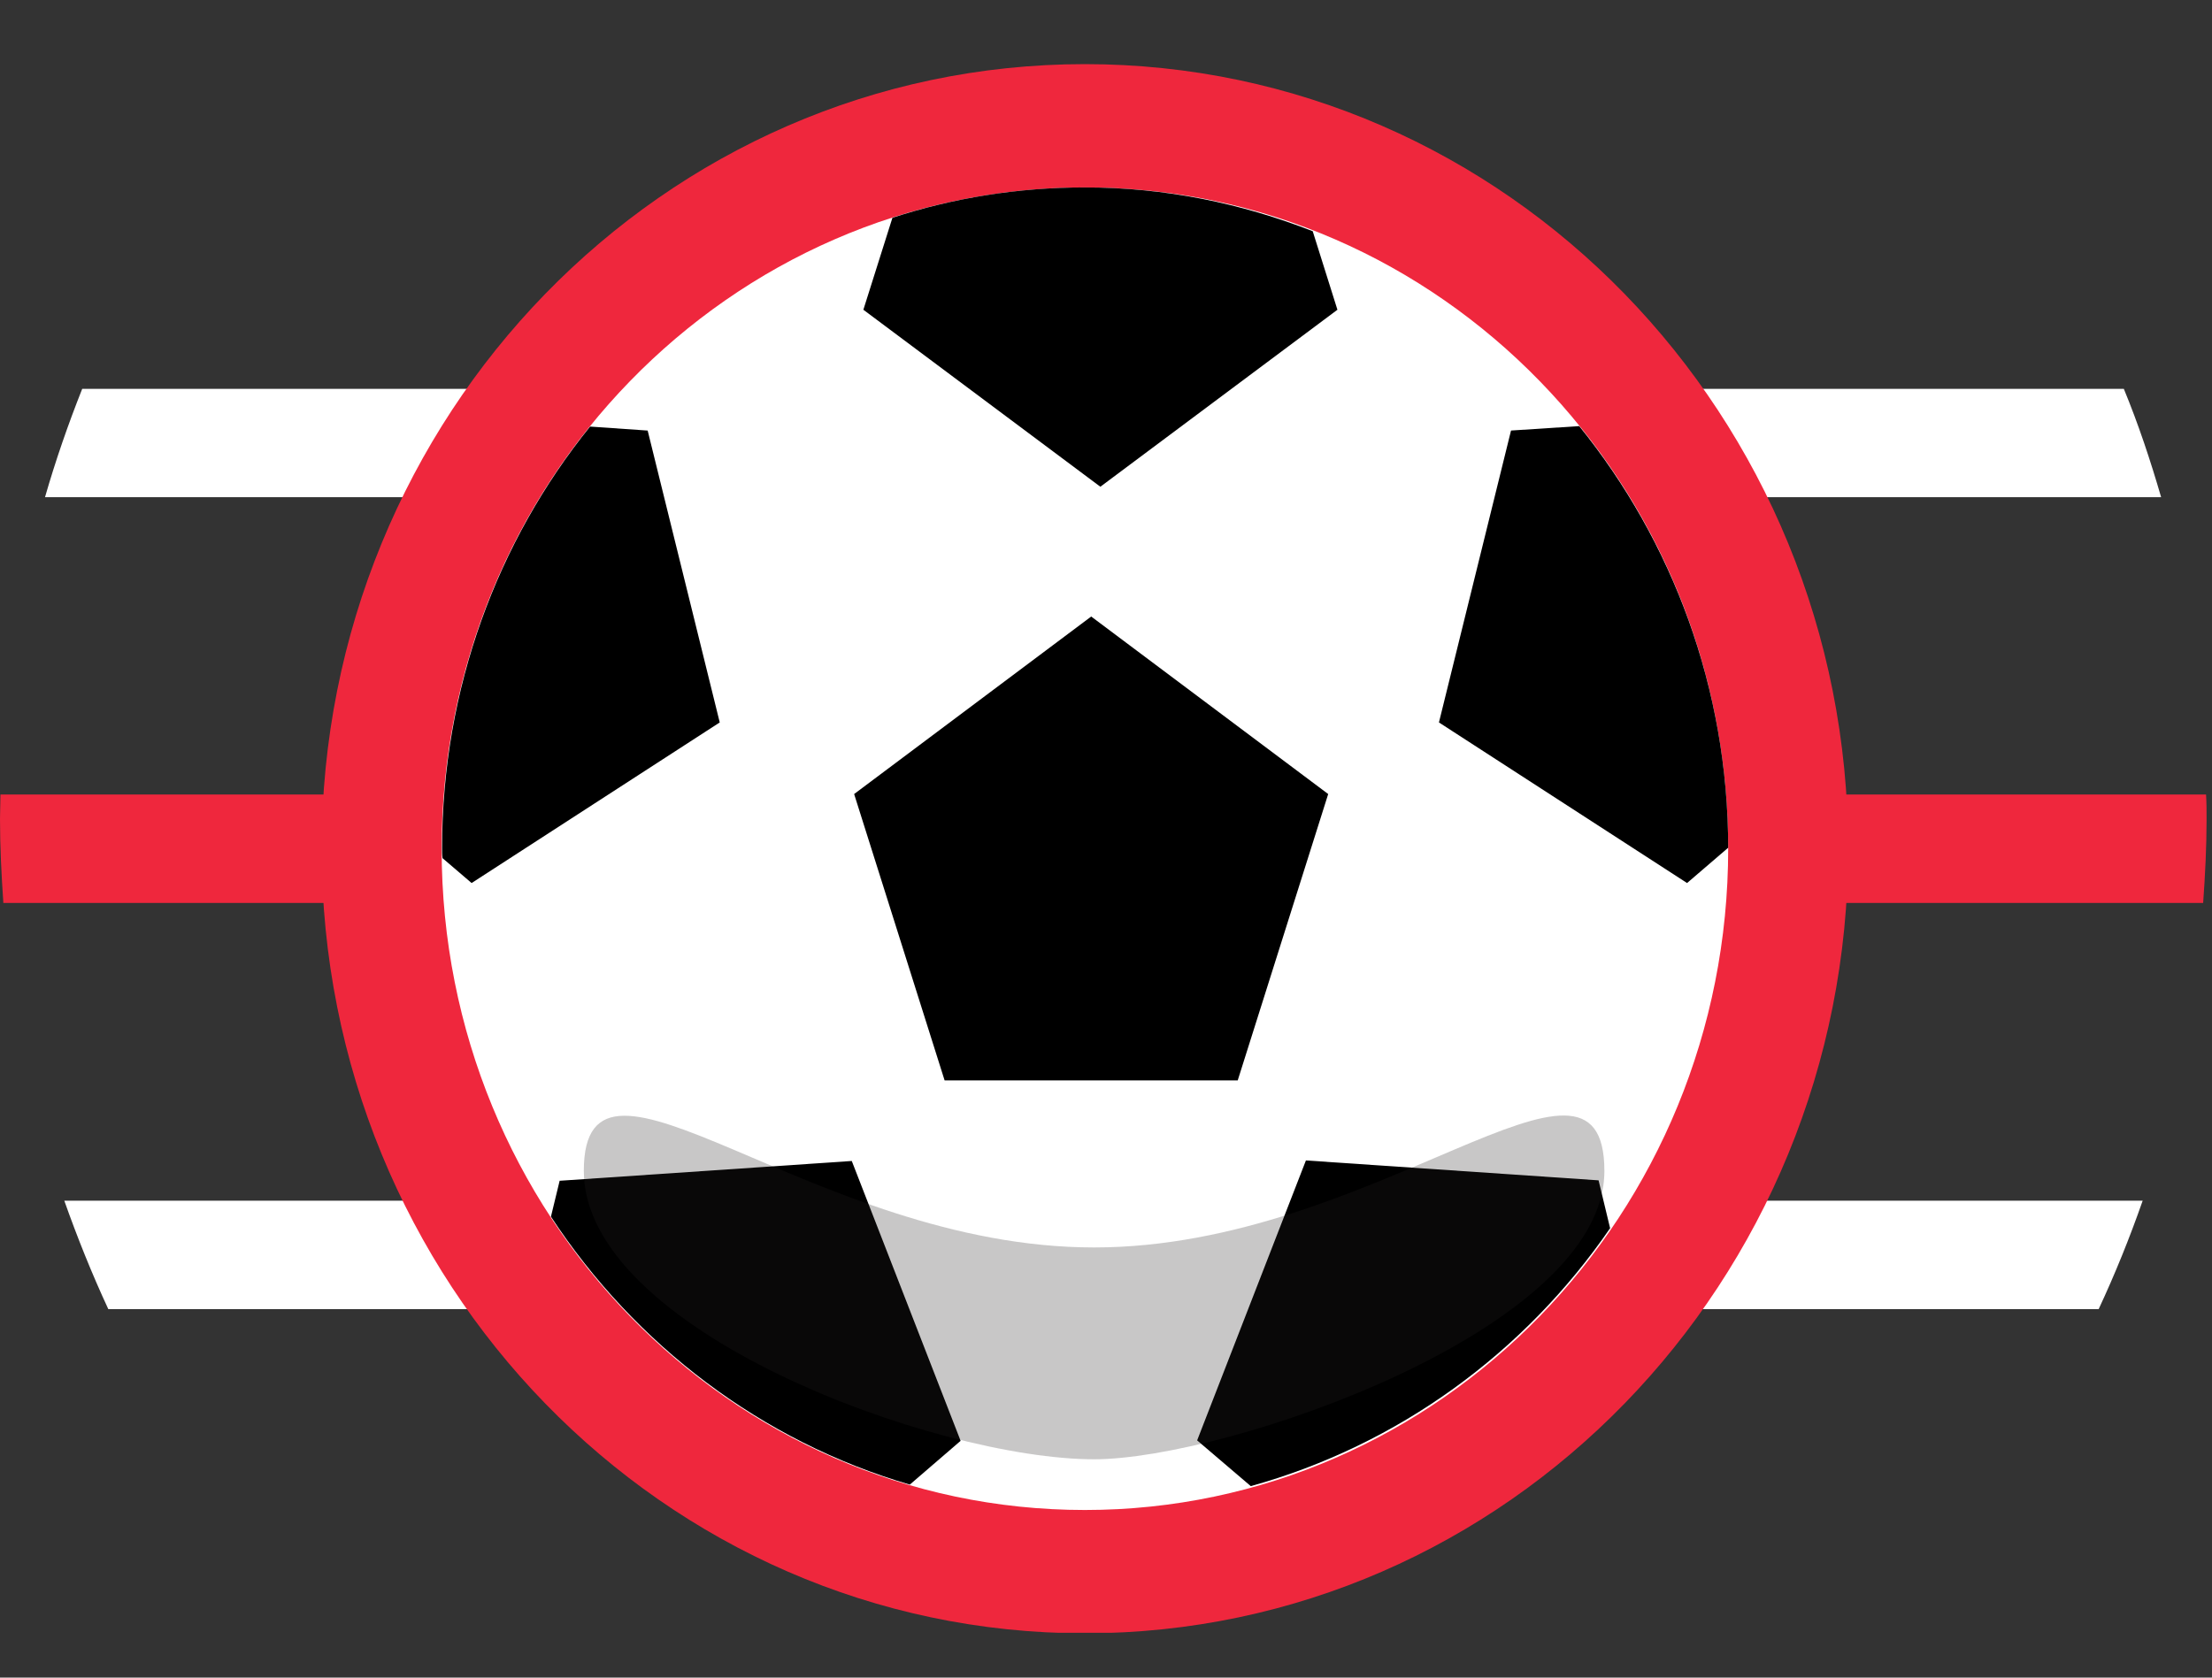
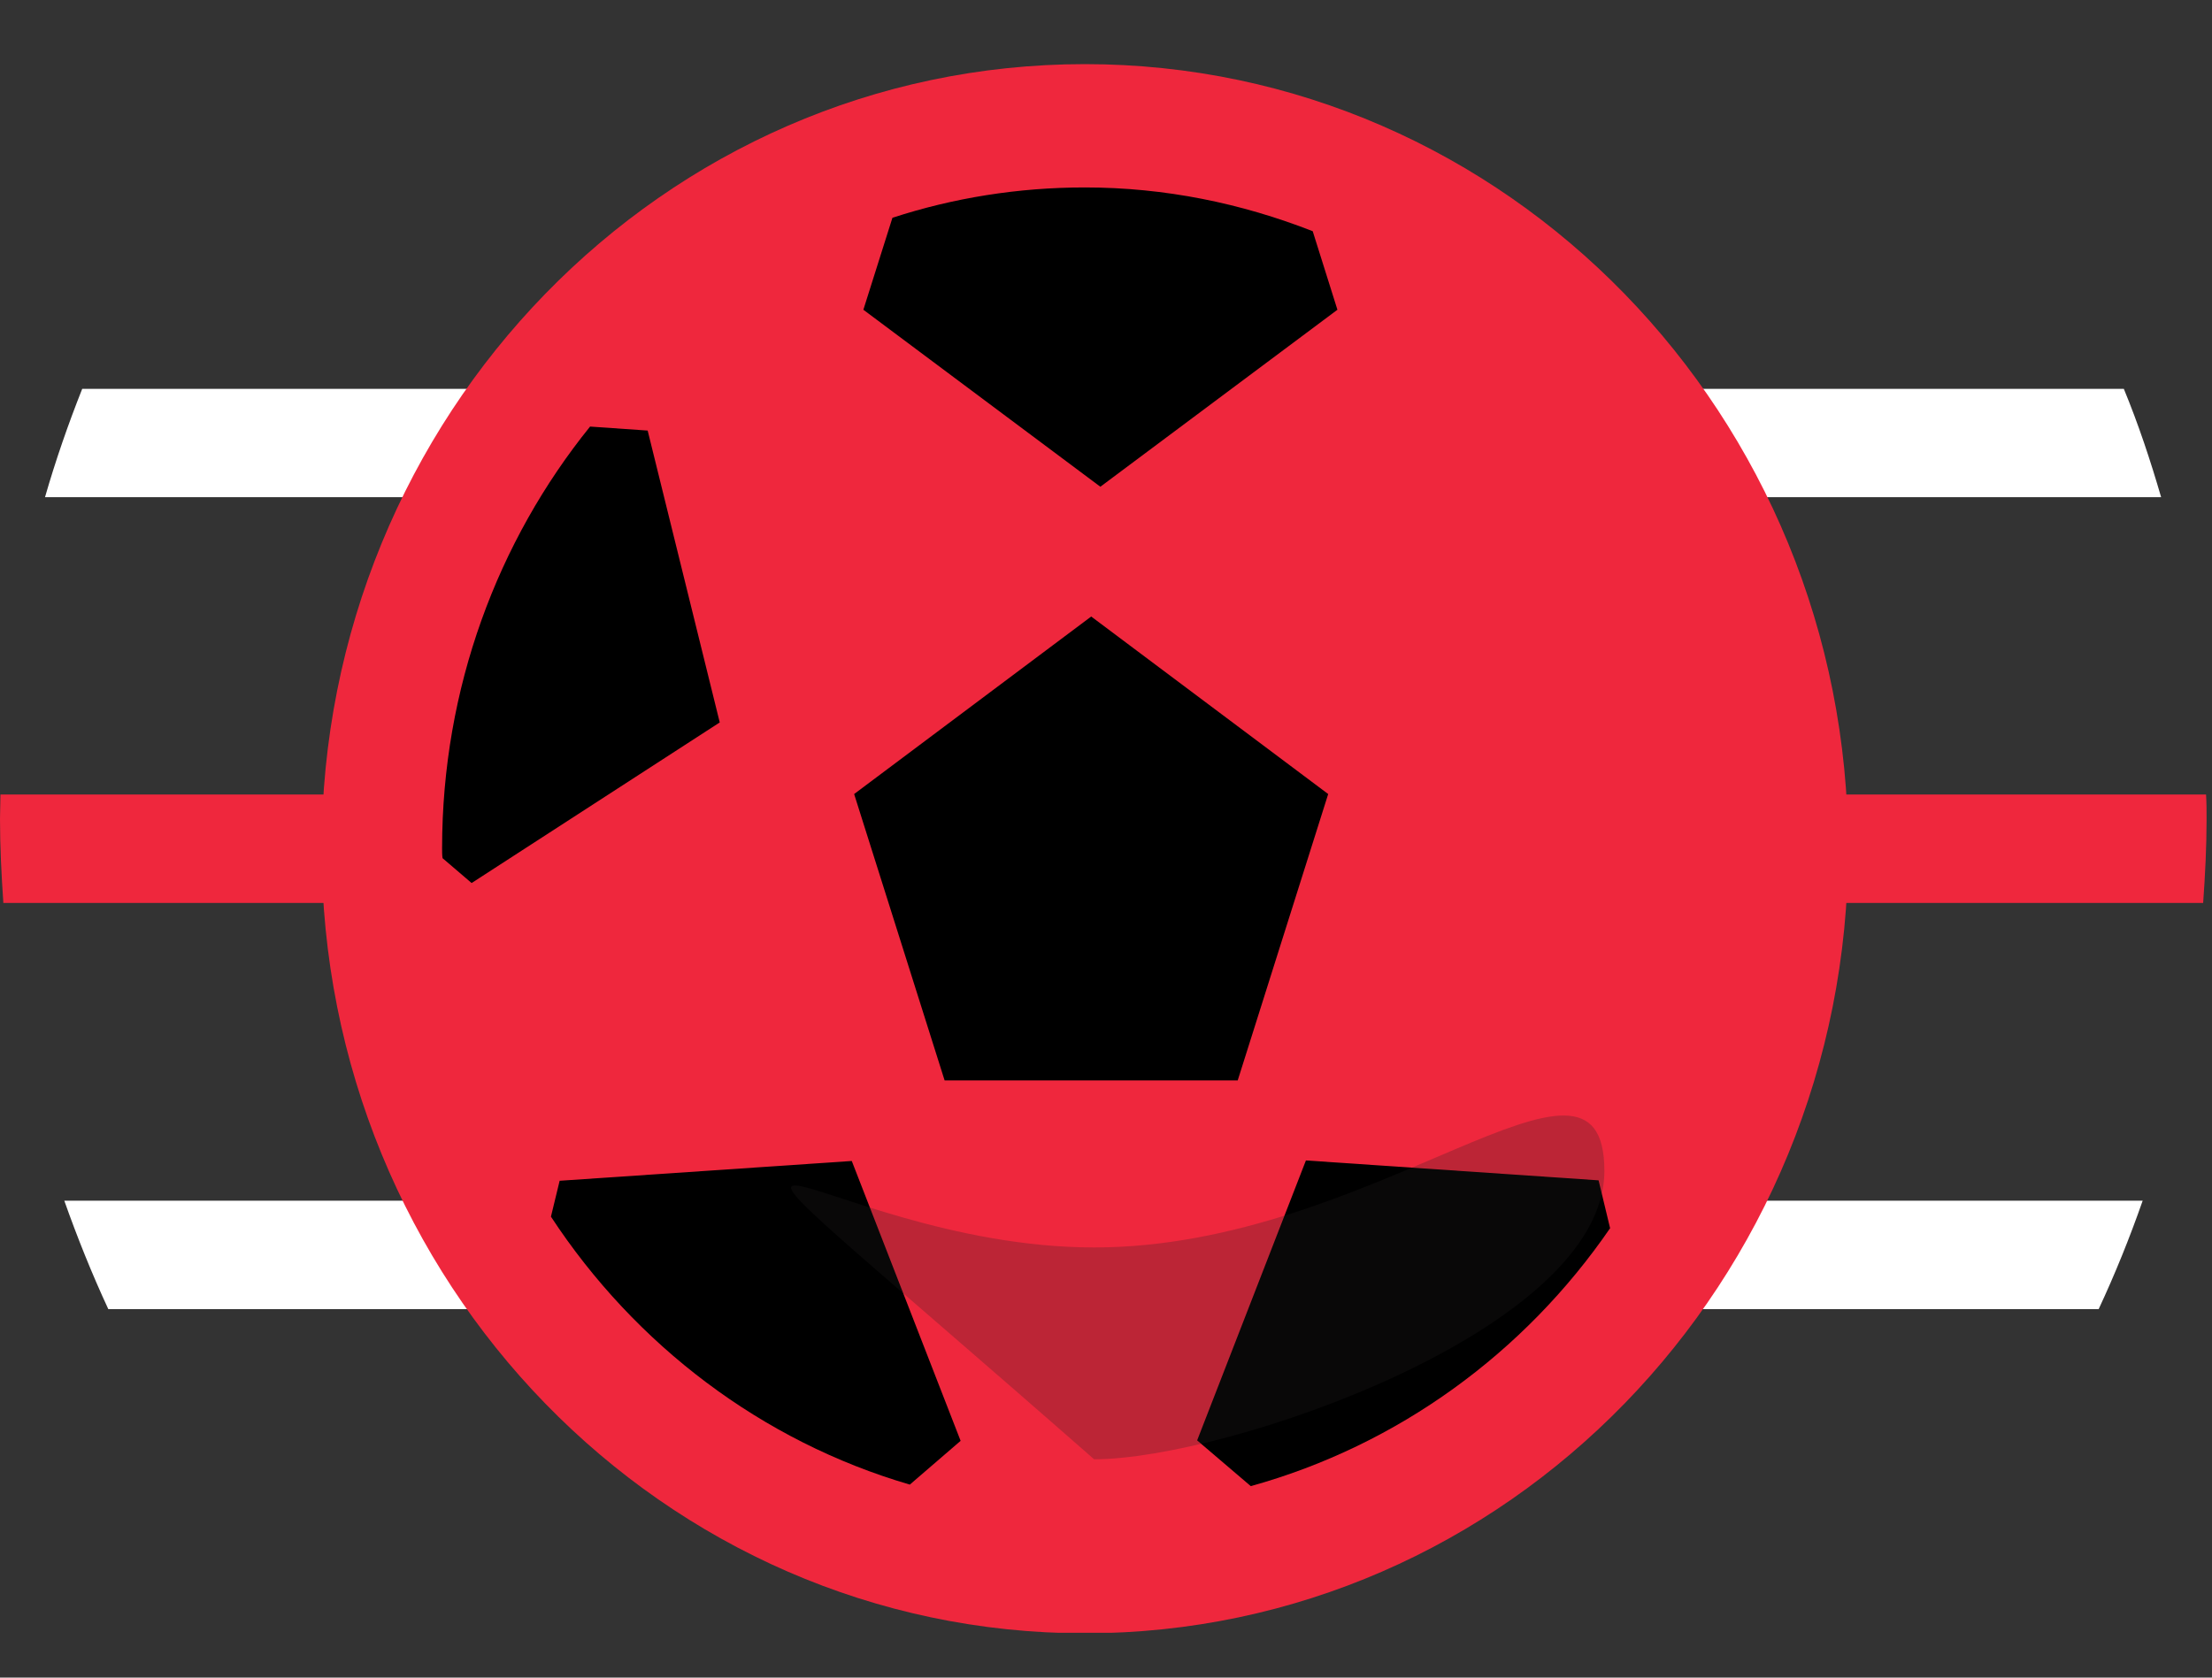
<svg xmlns="http://www.w3.org/2000/svg" width="29" height="22" viewBox="0 0 29 22" fill="none">
  <rect x="0" y="0" width="29" height="22" fill="#333333" stroke="none" />
  <g clip-path="url(#clip0_2136_22795)">
    <path d="M0.596 6.52H28.333C28.193 6.038 28.035 5.562 27.844 5.099H1.078C0.894 5.562 0.729 6.038 0.59 6.52H0.596Z" fill="white" />
    <path d="M1.414 17.168H27.514C27.73 16.705 27.92 16.235 28.091 15.746H0.843C1.014 16.229 1.205 16.705 1.42 17.168H1.414Z" fill="white" />
    <path d="M28.884 11.841C28.91 11.476 28.929 11.11 28.929 10.745C28.929 10.634 28.929 10.53 28.922 10.419H0.006C0.006 10.524 0 10.634 0 10.739C0 11.11 0.019 11.476 0.044 11.841H28.884Z" fill="#EF273D" />
    <path d="M14.223 21.419C19.75 21.419 24.23 16.812 24.23 11.13C24.23 5.447 19.75 0.841 14.223 0.841C8.697 0.841 4.217 5.447 4.217 11.13C4.217 16.812 8.697 21.419 14.223 21.419Z" fill="#EF273D" />
-     <path d="M14.223 19.802C18.881 19.802 22.657 15.919 22.657 11.13C22.657 6.341 18.881 2.458 14.223 2.458C9.565 2.458 5.79 6.341 5.79 11.13C5.79 15.919 9.565 19.802 14.223 19.802Z" fill="white" />
    <path d="M14.306 8.085L11.198 10.413L12.384 14.168H16.227L17.413 10.413L14.306 8.085Z" fill="black" />
-     <path d="M22.657 11.123C22.657 9.024 21.922 7.094 20.704 5.588L19.81 5.646L18.865 9.474L22.118 11.58L22.657 11.117V11.123Z" fill="black" />
    <path d="M21.11 16.111L20.958 15.479L17.121 15.218L15.695 18.889L16.398 19.489C18.326 18.954 19.988 17.741 21.11 16.105V16.111Z" fill="black" />
    <path d="M7.337 15.485L7.223 15.955C8.326 17.637 9.987 18.902 11.928 19.469L12.594 18.895L11.167 15.225L7.33 15.485H7.337Z" fill="black" />
    <path d="M8.485 5.646L7.736 5.594C6.525 7.094 5.796 9.024 5.796 11.123C5.796 11.169 5.796 11.215 5.802 11.254L6.183 11.58L9.436 9.474L8.491 5.646H8.485Z" fill="black" />
    <path d="M11.7 2.856L11.319 4.062L14.426 6.383L17.534 4.062L17.21 3.032C16.278 2.667 15.276 2.458 14.223 2.458C13.348 2.458 12.499 2.595 11.7 2.856Z" fill="black" />
    <g style="mix-blend-mode:multiply" opacity="0.25">
-       <path d="M21.034 15.355C21.034 17.442 16.081 19.137 14.344 19.137C12.264 19.137 7.654 17.442 7.654 15.355C7.654 13.269 10.647 16.359 14.344 16.359C18.041 16.359 21.034 13.262 21.034 15.355Z" fill="#231F20" />
+       <path d="M21.034 15.355C21.034 17.442 16.081 19.137 14.344 19.137C7.654 13.269 10.647 16.359 14.344 16.359C18.041 16.359 21.034 13.262 21.034 15.355Z" fill="#231F20" />
    </g>
  </g>
  <defs>
    <clipPath id="clip0_2136_22795">
      <rect width="28.929" height="20.571" fill="white" transform="translate(0 0.841)" />
    </clipPath>
  </defs>
</svg>